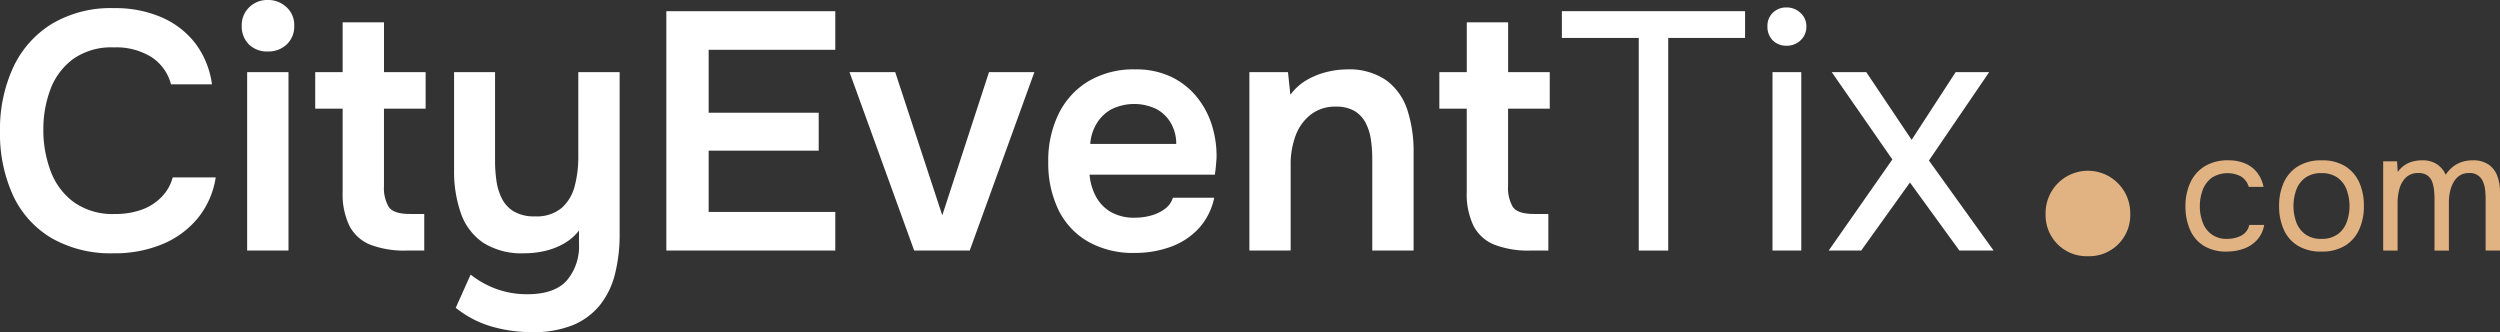
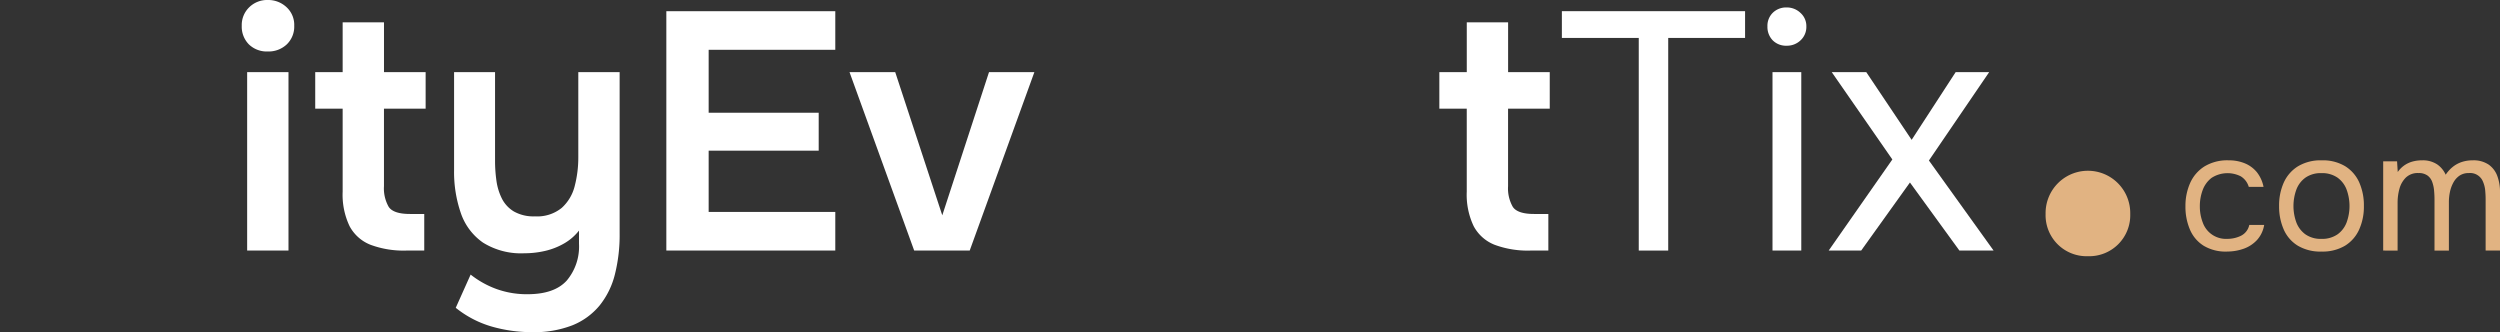
<svg xmlns="http://www.w3.org/2000/svg" id="bottom_logo" data-name="bottom logo" width="338.696" height="45" viewBox="0 0 338.696 45">
  <rect x="0" y="0" width="338.696" height="45" fill="#333333" stroke="none" />
  <defs>
    <clipPath id="clip-path">
      <rect id="Rectangle_76" data-name="Rectangle 76" width="338.696" height="45" fill="none" />
    </clipPath>
  </defs>
  <g id="Group_63" data-name="Group 63" clip-path="url(#clip-path)">
-     <path id="Path_72" data-name="Path 72" d="M15.413,34.312a16.072,16.072,0,0,1-8.486-2.087,13.16,13.16,0,0,1-5.183-5.8A20.084,20.084,0,0,1,0,17.8a19.976,19.976,0,0,1,1.789-8.67,13.7,13.7,0,0,1,5.23-5.895A15.629,15.629,0,0,1,15.413,1.1,15.826,15.826,0,0,1,21.881,2.34a11.629,11.629,0,0,1,4.564,3.509,11.811,11.811,0,0,1,2.271,5.574h-5.55a6.3,6.3,0,0,0-2.615-3.671,9.031,9.031,0,0,0-5.138-1.33,8.928,8.928,0,0,0-5.55,1.606,9.059,9.059,0,0,0-3.051,4.128,15.375,15.375,0,0,0-.94,5.413,15.711,15.711,0,0,0,.986,5.6A9.159,9.159,0,0,0,10,27.385a9.038,9.038,0,0,0,5.551,1.606,10.444,10.444,0,0,0,3.693-.6,7.061,7.061,0,0,0,2.66-1.721A6.051,6.051,0,0,0,23.4,24.037h5.826a11.535,11.535,0,0,1-2.454,5.551A12.3,12.3,0,0,1,21.95,33.1a16.837,16.837,0,0,1-6.537,1.215" fill="#fff" />
    <path id="Path_73" data-name="Path 73" d="M36.284,6.973a3.475,3.475,0,0,1-2.569-.963,3.413,3.413,0,0,1-.963-2.523,3.341,3.341,0,0,1,1.01-2.5A3.46,3.46,0,0,1,36.284,0a3.612,3.612,0,0,1,2.523.963,3.256,3.256,0,0,1,1.055,2.524A3.335,3.335,0,0,1,38.854,6.01a3.575,3.575,0,0,1-2.57.963m-2.8,2.8h5.6V33.945h-5.6Z" fill="#fff" />
    <path id="Path_74" data-name="Path 74" d="M55.046,33.946a12.863,12.863,0,0,1-4.839-.779,5.486,5.486,0,0,1-2.845-2.524,9.884,9.884,0,0,1-.94-4.679V14.725H42.706V9.772h3.716V3.028h5.6V9.772h5.642v4.953H52.019v10.5a5.04,5.04,0,0,0,.642,2.8q.641.963,2.889.963h1.927v4.955Z" fill="#fff" />
    <path id="Path_75" data-name="Path 75" d="M72.064,45a19.627,19.627,0,0,1-5.436-.756A13.978,13.978,0,0,1,61.743,41.7l2.018-4.5a12.537,12.537,0,0,0,3.486,1.949,12.106,12.106,0,0,0,4.221.711q3.623,0,5.3-1.834a7.148,7.148,0,0,0,1.674-5V31.239a6.921,6.921,0,0,1-2.018,1.743,9.345,9.345,0,0,1-2.569,1.009,12.28,12.28,0,0,1-2.8.321,9.714,9.714,0,0,1-5.619-1.444,8.01,8.01,0,0,1-3-3.991,17.046,17.046,0,0,1-.918-5.8V9.771h5.551V21.836a19.178,19.178,0,0,0,.183,2.614,7.765,7.765,0,0,0,.734,2.432,4.3,4.3,0,0,0,1.629,1.765,5.4,5.4,0,0,0,2.867.665A5.258,5.258,0,0,0,76.1,28.166a5.893,5.893,0,0,0,1.766-2.982,15.307,15.307,0,0,0,.481-3.9V9.771h5.6V31.652a21.863,21.863,0,0,1-.643,5.527,10.917,10.917,0,0,1-2.064,4.2,9.254,9.254,0,0,1-3.67,2.683,14.288,14.288,0,0,1-5.5.94" fill="#fff" />
    <path id="Path_76" data-name="Path 76" d="M90.274,33.945V1.514h22.89v5.23H96.008v8.532h14.908v5.138H96.008v8.3h17.156v5.229Z" fill="#fff" />
    <path id="Path_77" data-name="Path 77" d="M123.852,33.945,115.091,9.772h6.192l6.376,19.4,6.331-19.4h6.146l-8.761,24.174Z" fill="#fff" />
-     <path id="Path_78" data-name="Path 78" d="M153.76,34.267a12.359,12.359,0,0,1-6.4-1.56,10.026,10.026,0,0,1-3.991-4.335,14.535,14.535,0,0,1-1.353-6.445,14.414,14.414,0,0,1,1.4-6.491,10.557,10.557,0,0,1,4.037-4.426A11.984,11.984,0,0,1,153.806,9.4a11.047,11.047,0,0,1,4.816.987,10.035,10.035,0,0,1,3.464,2.683,11.5,11.5,0,0,1,2.087,3.854,13.959,13.959,0,0,1,.642,4.541q-.047.551-.092,1.077t-.138,1.124H147.613a7.507,7.507,0,0,0,.849,2.936,5.34,5.34,0,0,0,2.018,2.111,6.323,6.323,0,0,0,3.28.78,8.019,8.019,0,0,0,2.2-.3,5.674,5.674,0,0,0,1.858-.894A2.886,2.886,0,0,0,158.9,26.79h5.6a8.762,8.762,0,0,1-2.2,4.265,9.767,9.767,0,0,1-3.83,2.432,14.139,14.139,0,0,1-4.7.78M147.705,19.5h11.651a5.568,5.568,0,0,0-.688-2.752,4.981,4.981,0,0,0-1.95-1.95,6.949,6.949,0,0,0-6.261.069,5.422,5.422,0,0,0-1.972,2.018,6.169,6.169,0,0,0-.78,2.615" fill="#fff" />
-     <path id="Path_79" data-name="Path 79" d="M169.264,33.946V9.772h5.23l.321,3.073a7.4,7.4,0,0,1,2.247-2.019,10.3,10.3,0,0,1,2.707-1.077,11.364,11.364,0,0,1,2.66-.345,8.8,8.8,0,0,1,5.436,1.514,8.09,8.09,0,0,1,2.821,4.037,18.063,18.063,0,0,1,.826,5.643V33.946h-5.6V21.515a18.045,18.045,0,0,0-.183-2.592,7.1,7.1,0,0,0-.711-2.271,4.078,4.078,0,0,0-1.491-1.605,4.846,4.846,0,0,0-2.569-.6,5.339,5.339,0,0,0-3.349,1.055,6.382,6.382,0,0,0-2.063,2.82,10.988,10.988,0,0,0-.689,4.015v11.6Z" fill="#fff" />
    <path id="Path_80" data-name="Path 80" d="M207.337,33.946a12.863,12.863,0,0,1-4.839-.779,5.486,5.486,0,0,1-2.845-2.524,9.884,9.884,0,0,1-.94-4.679V14.725H195V9.772h3.716V3.028h5.6V9.772h5.641v4.953H204.31v10.5a5.04,5.04,0,0,0,.642,2.8q.641.963,2.889.963h1.927v4.955Z" fill="#fff" />
    <path id="Path_81" data-name="Path 81" d="M222.016,33.945V5.139H211.6V1.514H236.42V5.139H226.007V33.945Z" fill="#fff" />
    <path id="Path_82" data-name="Path 82" d="M242.061,6.193a2.53,2.53,0,0,1-1.9-.733,2.593,2.593,0,0,1-.711-1.882,2.468,2.468,0,0,1,.734-1.857,2.59,2.59,0,0,1,1.881-.711,2.667,2.667,0,0,1,1.857.733,2.384,2.384,0,0,1,.8,1.835,2.473,2.473,0,0,1-.78,1.882,2.649,2.649,0,0,1-1.881.733m-1.926,3.578h3.9V33.945h-3.9Z" fill="#fff" />
    <path id="Path_83" data-name="Path 83" d="M247.748,33.945l8.624-12.34L248.161,9.772h4.679l6.147,9.174,5.963-9.174h4.541l-8.164,11.972,8.761,12.2h-4.632l-6.7-9.22-6.606,9.22Z" fill="#fff" />
    <path id="Path_84" data-name="Path 84" d="M282.868,34.71a5.556,5.556,0,0,1-5.734-5.734,5.735,5.735,0,1,1,11.468,0,5.556,5.556,0,0,1-5.734,5.734" fill="#e1b382" />
    <path id="Path_85" data-name="Path 85" d="M301.7,34.083a5.788,5.788,0,0,1-3.153-.791,4.777,4.777,0,0,1-1.858-2.19,7.857,7.857,0,0,1-.608-3.165,7.579,7.579,0,0,1,.631-3.131,5.1,5.1,0,0,1,1.926-2.248,5.962,5.962,0,0,1,3.292-.837,5.621,5.621,0,0,1,2.212.413,4.137,4.137,0,0,1,1.618,1.2,4.625,4.625,0,0,1,.9,1.985h-2a2.489,2.489,0,0,0-1.09-1.434,3.981,3.981,0,0,0-3.956.218,3.7,3.7,0,0,0-1.205,1.664,6.185,6.185,0,0,0-.378,2.167,6.043,6.043,0,0,0,.391,2.2,3.332,3.332,0,0,0,3.348,2.225,4.162,4.162,0,0,0,1.823-.413,2.116,2.116,0,0,0,1.135-1.469h2.019a4,4,0,0,1-.974,2.042,4.486,4.486,0,0,1-1.813,1.181,6.687,6.687,0,0,1-2.259.378" fill="#e1b382" />
    <path id="Path_86" data-name="Path 86" d="M314.5,34.083a5.972,5.972,0,0,1-3.188-.791A4.849,4.849,0,0,1,309.4,31.1a7.687,7.687,0,0,1-.631-3.188,7.563,7.563,0,0,1,.642-3.2,5.014,5.014,0,0,1,1.927-2.19,5.957,5.957,0,0,1,3.212-.8,5.849,5.849,0,0,1,3.176.8,4.958,4.958,0,0,1,1.9,2.19,7.672,7.672,0,0,1,.63,3.2,7.548,7.548,0,0,1-.642,3.188,4.945,4.945,0,0,1-1.915,2.19,5.956,5.956,0,0,1-3.2.791m0-1.719a3.659,3.659,0,0,0,2.168-.6,3.517,3.517,0,0,0,1.238-1.6,6.486,6.486,0,0,0,0-4.5,3.515,3.515,0,0,0-1.238-1.606,3.659,3.659,0,0,0-2.168-.6,3.614,3.614,0,0,0-2.145.6,3.513,3.513,0,0,0-1.237,1.606,6.5,6.5,0,0,0,0,4.5,3.515,3.515,0,0,0,1.237,1.6,3.614,3.614,0,0,0,2.145.6" fill="#e1b382" />
    <path id="Path_87" data-name="Path 87" d="M322.87,33.946V21.859h1.881l.092,1.445a3.593,3.593,0,0,1,.883-.894,3.655,3.655,0,0,1,1.1-.518,4.8,4.8,0,0,1,1.3-.171,3.524,3.524,0,0,1,2.042.539,3.349,3.349,0,0,1,1.17,1.411,4.657,4.657,0,0,1,.952-1.056,3.933,3.933,0,0,1,1.216-.664,4.651,4.651,0,0,1,1.5-.23,3.655,3.655,0,0,1,2.144.573,3.251,3.251,0,0,1,1.181,1.549,6.2,6.2,0,0,1,.367,2.19v7.913h-1.949V27.019c0-.4-.02-.8-.057-1.216a3.847,3.847,0,0,0-.288-1.157,1.872,1.872,0,0,0-1.926-1.2,2.19,2.19,0,0,0-1.273.356,2.673,2.673,0,0,0-.837.952,4.578,4.578,0,0,0-.458,1.273,6.619,6.619,0,0,0-.138,1.342v6.582h-1.95V27c0-.382-.02-.779-.057-1.193a4.706,4.706,0,0,0-.252-1.157,1.849,1.849,0,0,0-.643-.872,2.013,2.013,0,0,0-1.227-.333,2.3,2.3,0,0,0-1.72.631,3.39,3.39,0,0,0-.86,1.537,6.926,6.926,0,0,0-.24,1.777v6.56Z" fill="#e1b382" />
  </g>
</svg>